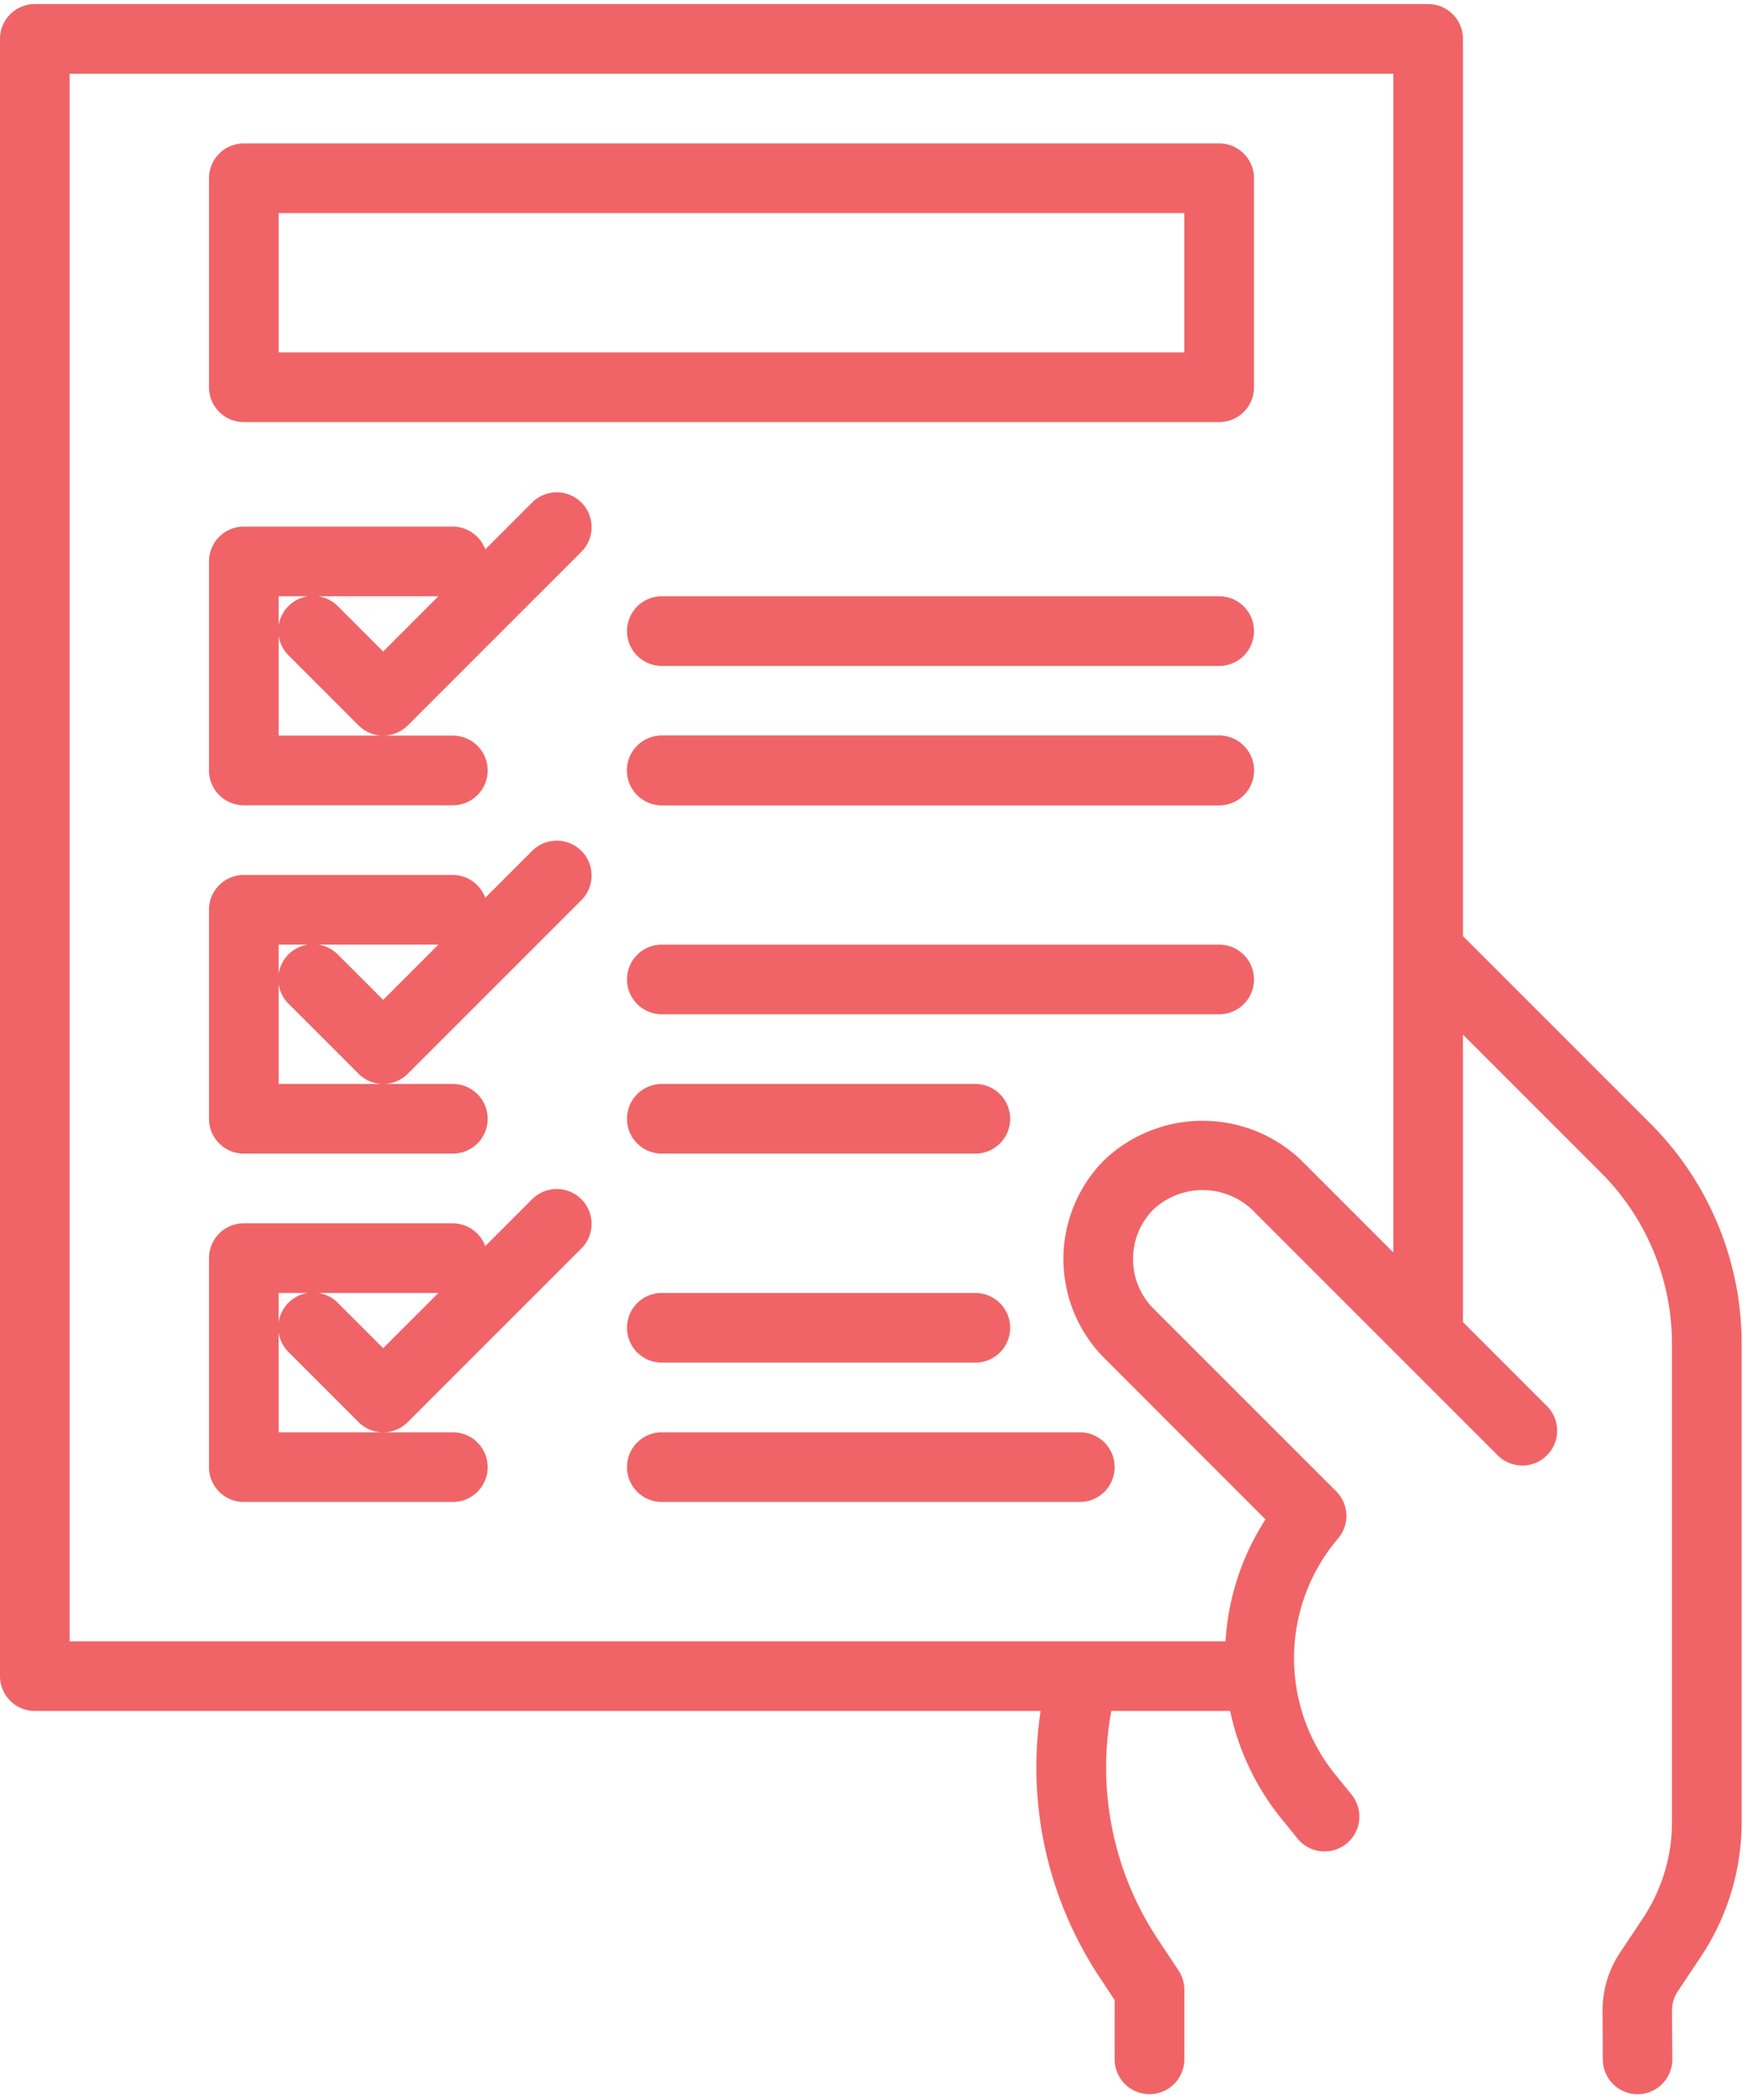
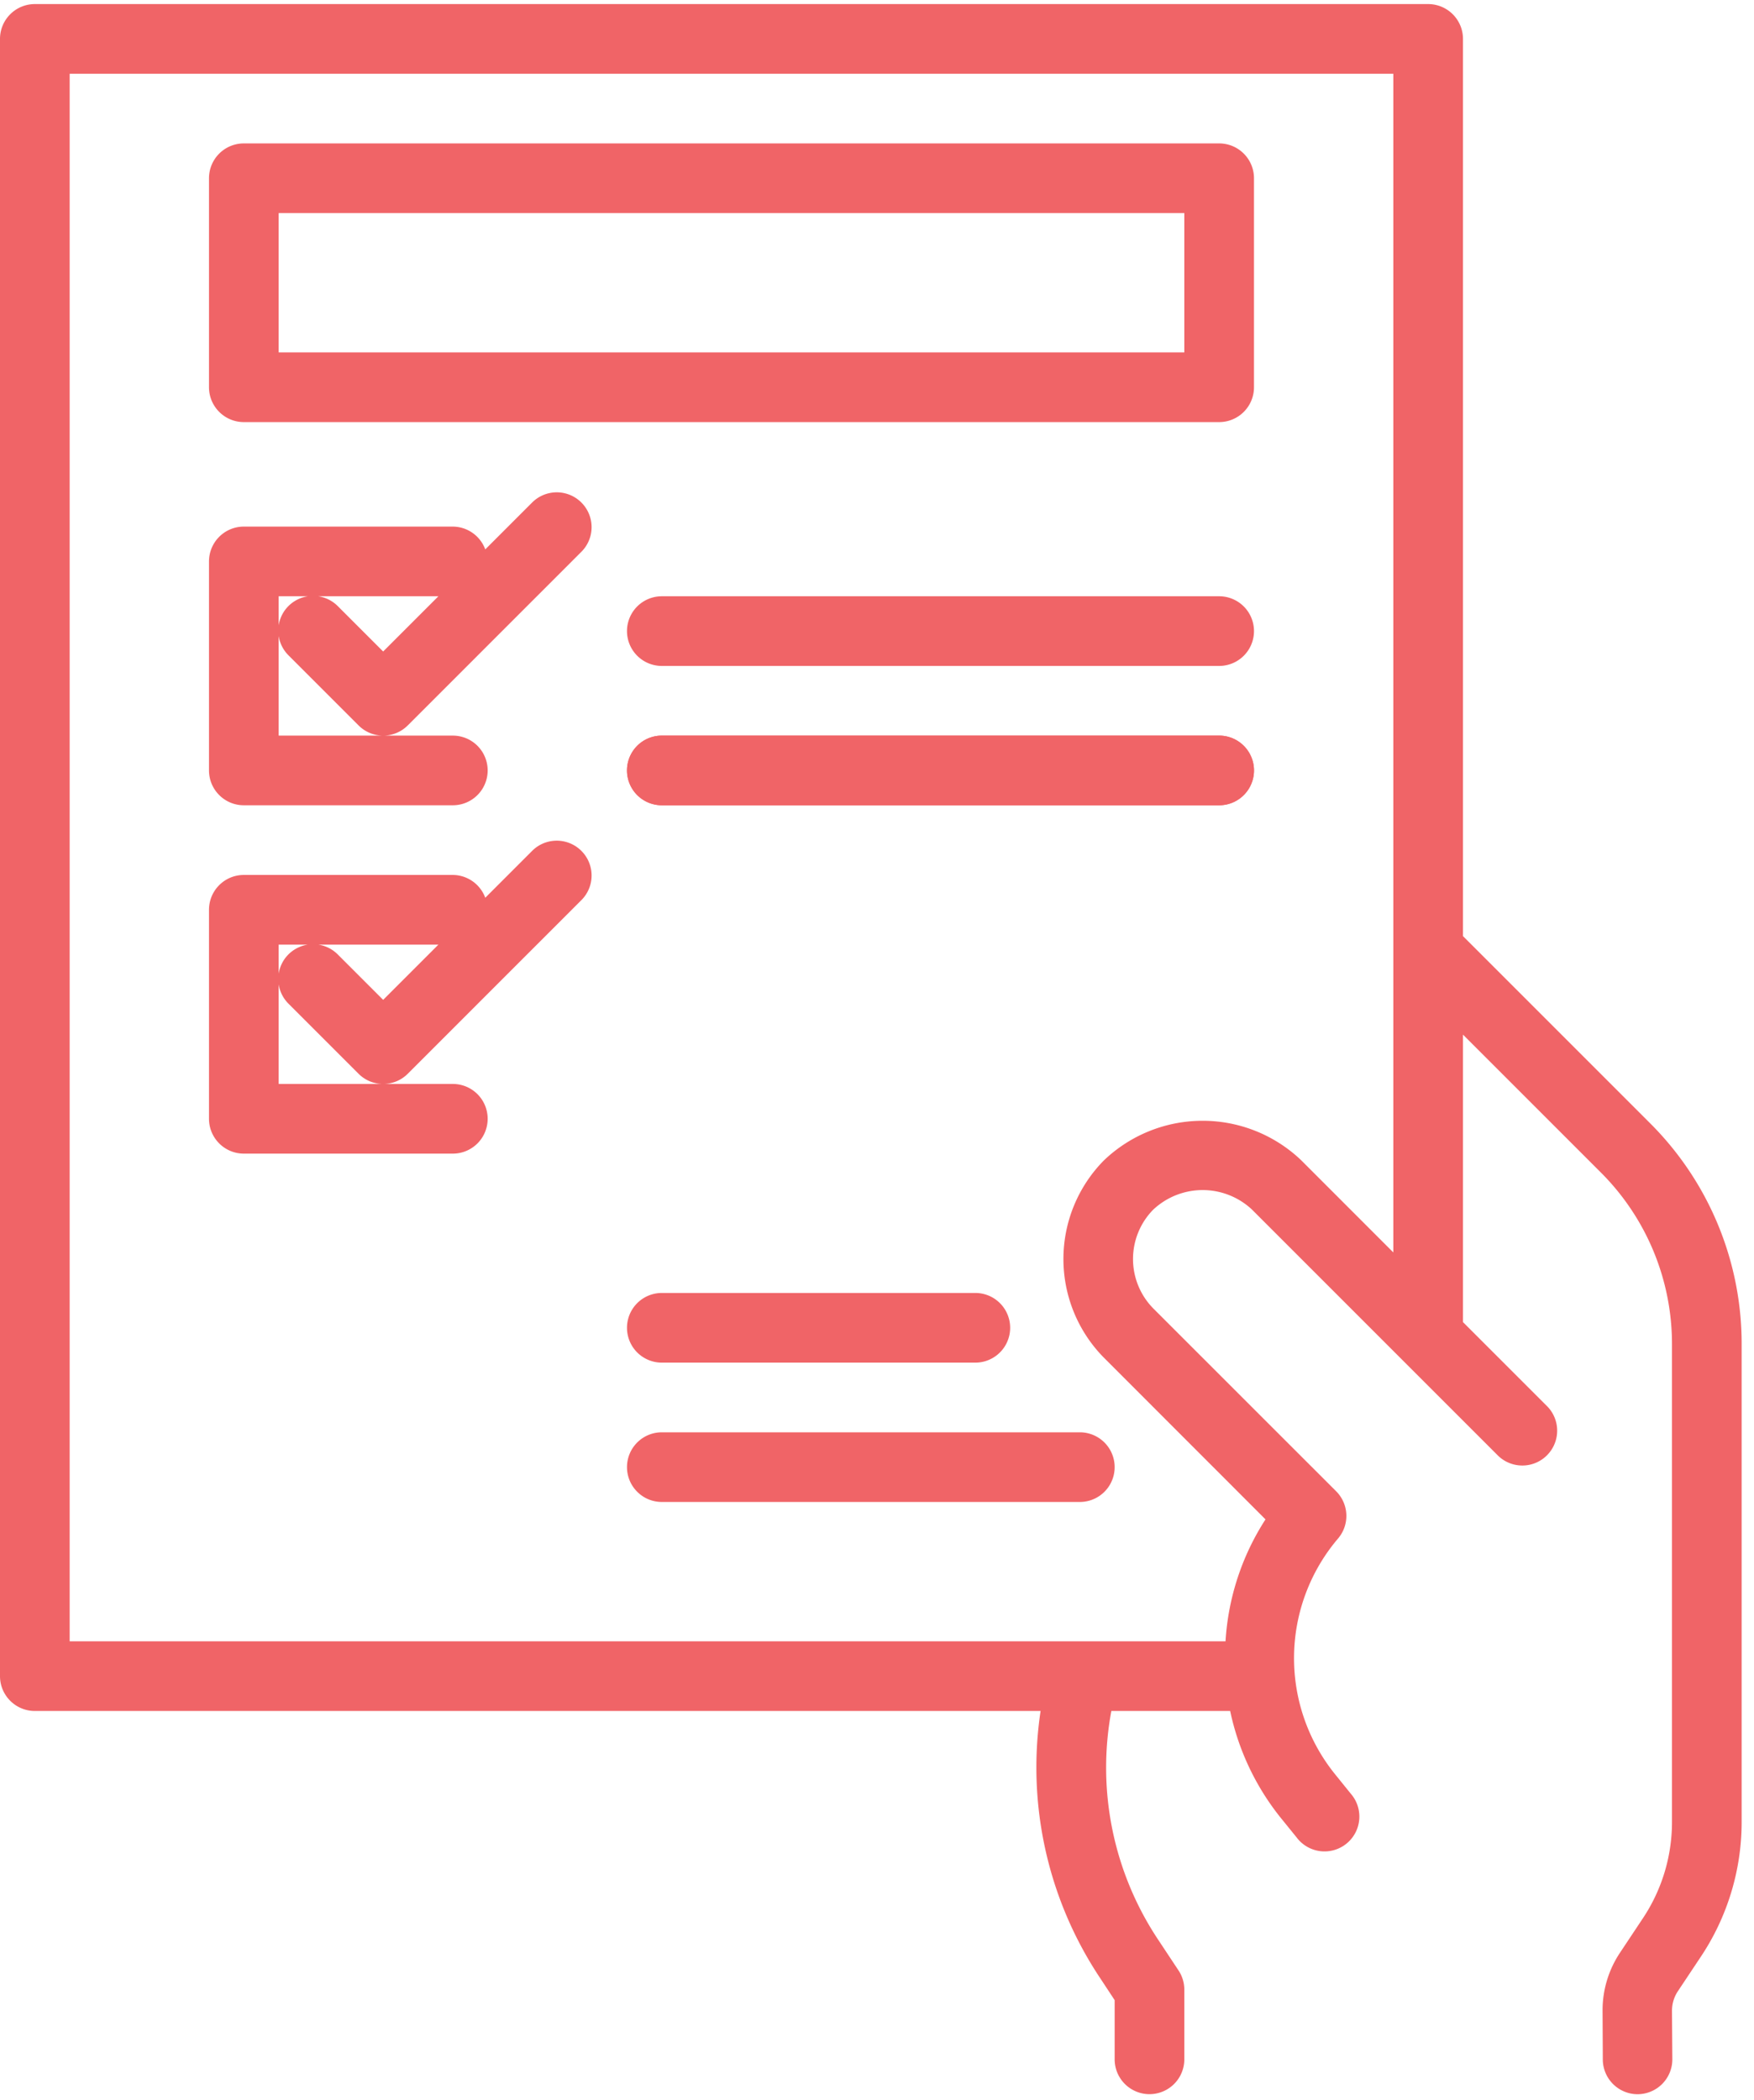
<svg xmlns="http://www.w3.org/2000/svg" width="71" height="85" viewBox="0 0 71 85">
  <g>
    <g>
      <path fill="#f06467" d="M11.28 8.625h36.66v5.64H11.28zm39.48 7.05v-8.46a1.41 1.41 0 0 0-1.41-1.41H9.87a1.41 1.41 0 0 0-1.41 1.41v8.46c0 .778.632 1.41 1.41 1.41h39.48a1.41 1.41 0 0 0 1.41-1.41z" />
    </g>
    <g>
      <path fill="#f06467" d="M9.87 32.595h8.46a1.41 1.41 0 0 0 0-2.82h-7.05v-5.64h6.466l-2.236 2.236-1.823-1.823a1.413 1.413 0 0 0-2.011-.017 1.411 1.411 0 0 0 .017 2.01l2.82 2.82c.55.552 1.443.552 1.994 0l7.05-7.05a1.41 1.41 0 0 0-1.994-1.993l-1.92 1.92a1.41 1.41 0 0 0-1.313-.923H9.87a1.41 1.41 0 0 0-1.41 1.41v8.46c0 .778.632 1.41 1.41 1.41z" />
    </g>
    <g>
      <path fill="#f06467" d="M21.563 34.418l-1.92 1.92a1.41 1.41 0 0 0-1.313-.923H9.87a1.41 1.41 0 0 0-1.41 1.41v8.46c0 .778.632 1.41 1.41 1.41h8.46a1.41 1.41 0 0 0 0-2.82h-7.05v-5.64h6.466l-2.236 2.236-1.823-1.823a1.413 1.413 0 0 0-2.011-.017 1.411 1.411 0 0 0 .017 2.01l2.82 2.82c.55.552 1.443.552 1.994 0l7.05-7.05a1.41 1.41 0 0 0-1.994-1.993z" />
    </g>
    <g>
-       <path fill="#f06467" d="M21.563 48.518l-1.92 1.92a1.41 1.41 0 0 0-1.313-.923H9.87a1.41 1.41 0 0 0-1.41 1.41v8.46c0 .778.632 1.41 1.41 1.41h8.46a1.41 1.41 0 0 0 0-2.82h-7.05v-5.64h6.466l-2.236 2.236-1.823-1.823a1.413 1.413 0 0 0-2.011-.017 1.411 1.411 0 0 0 .017 2.01l2.82 2.82c.55.552 1.443.552 1.994 0l7.05-7.05a1.41 1.41 0 0 0-1.994-1.993z" />
-     </g>
+       </g>
    <g>
      <path fill="#f06467" d="M49.35 32.595H26.79a1.41 1.41 0 0 1 0-2.82h22.56a1.41 1.41 0 0 1 0 2.82z" />
    </g>
    <g>
      <path fill="#f06467" d="M49.35 32.595H26.79a1.41 1.41 0 0 1 0-2.82h22.56a1.41 1.41 0 0 1 0 2.82z" />
    </g>
    <g clip-path="url(#clip-0404abe4-1a99-41cf-a1c2-4760fb79017b)">
-       <path fill="#f06467" d="M39.48 46.695H26.79a1.41 1.41 0 0 1 0-2.82h12.69a1.41 1.41 0 0 1 0 2.82z" />
-     </g>
+       </g>
    <g clip-path="url(#clip-0404abe4-1a99-41cf-a1c2-4760fb79017b)">
      <path fill="#f06467" d="M52.665 46.958a5.78 5.78 0 0 0-7.982.013 5.684 5.684 0 0 0 0 7.982l6.543 6.547a10.218 10.218 0 0 0-1.618 4.935H2.82V2.985H56.4v47.709zm14.118-1.504l-7.563-7.563V1.575a1.41 1.41 0 0 0-1.41-1.41H1.41A1.41 1.41 0 0 0 0 1.575v66.27c0 .778.632 1.41 1.41 1.41h40.712a15.38 15.38 0 0 0 2.434 10.847l.564.857v2.396a1.41 1.41 0 0 0 2.82 0v-2.82c0-.277-.082-.549-.236-.78l-.806-1.217a12.571 12.571 0 0 1-1.912-9.283h4.81a10.296 10.296 0 0 0 2.026 4.299l.663.818a1.41 1.41 0 1 0 2.19-1.773l-.655-.811a7.474 7.474 0 0 1 .141-9.512 1.41 1.41 0 0 0-.075-1.914l-7.4-7.398a2.85 2.85 0 0 1-.012-3.994 2.92 2.92 0 0 1 4.005-.01l9.97 9.97a1.41 1.41 0 0 0 1.993-1.994l-3.422-3.422V41.878l5.57 5.57a9.814 9.814 0 0 1 2.89 6.979v19.318a7.018 7.018 0 0 1-1.184 3.91l-.92 1.384a4.205 4.205 0 0 0-.706 2.366l.01 1.958a1.41 1.41 0 0 0 1.41 1.404h.007a1.41 1.41 0 0 0 1.397-1.412l-.014-1.965c0-.281.082-.556.237-.79l.92-1.382a9.826 9.826 0 0 0 1.663-5.475V54.426a12.605 12.605 0 0 0-3.717-8.972z" />
    </g>
    <g>
      <path fill="#f06467" d="M25.38 59.385c0 .778.632 1.41 1.41 1.41h16.92a1.41 1.41 0 0 0 0-2.82H26.79a1.41 1.41 0 0 0-1.41 1.41z" />
    </g>
    <g>
      <path fill="#f06467" d="M49.35 26.955H26.79a1.41 1.41 0 0 1 0-2.82h22.56a1.41 1.41 0 0 1 0 2.82z" />
    </g>
    <g>
-       <path fill="#f06467" d="M49.35 41.055H26.79a1.41 1.41 0 0 1 0-2.82h22.56a1.41 1.41 0 0 1 0 2.82z" />
-     </g>
+       </g>
    <g>
      <path fill="#f06467" d="M39.48 55.155H26.79a1.41 1.41 0 0 1 0-2.82h12.69a1.41 1.41 0 0 1 0 2.82z" />
    </g>
  </g>
</svg>